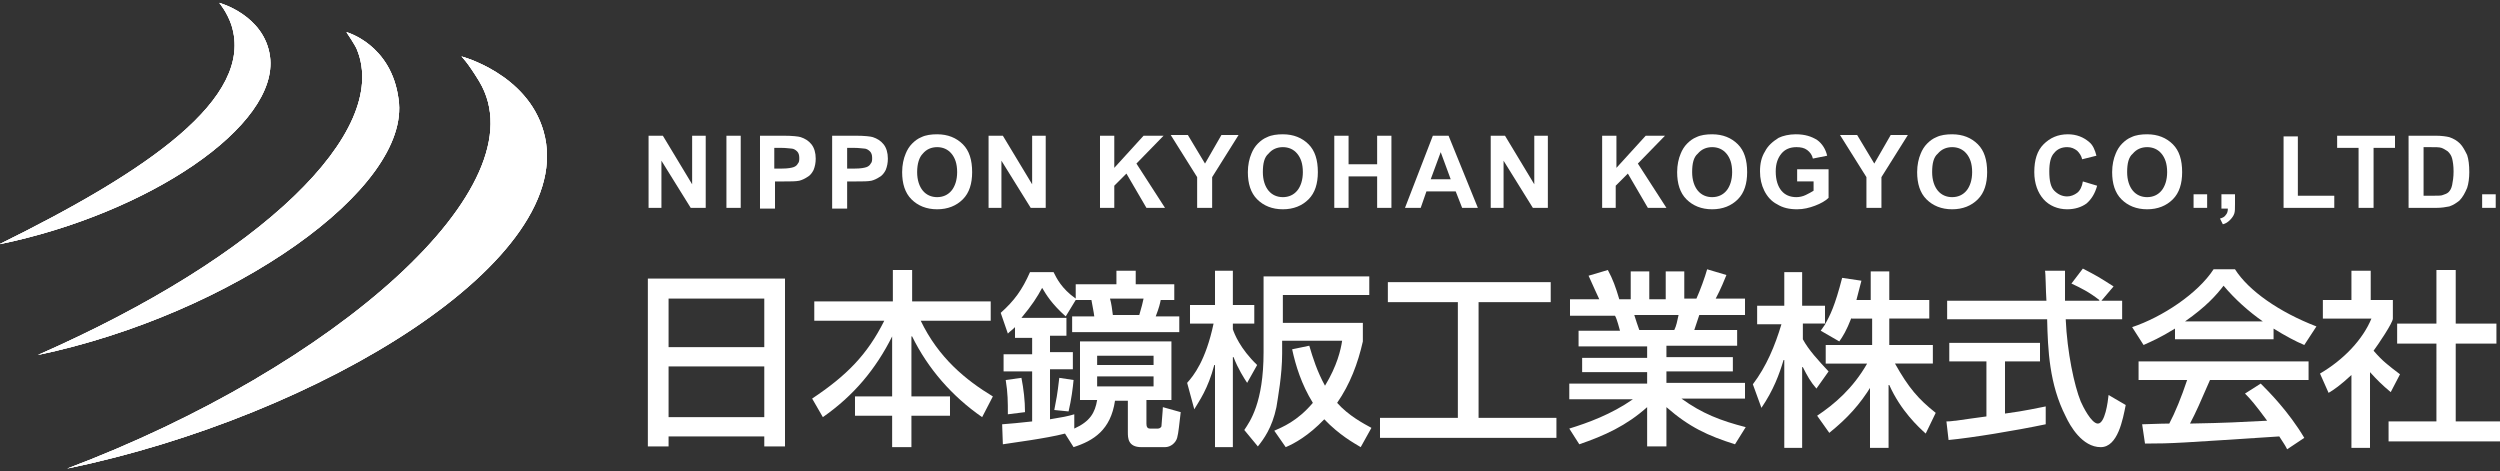
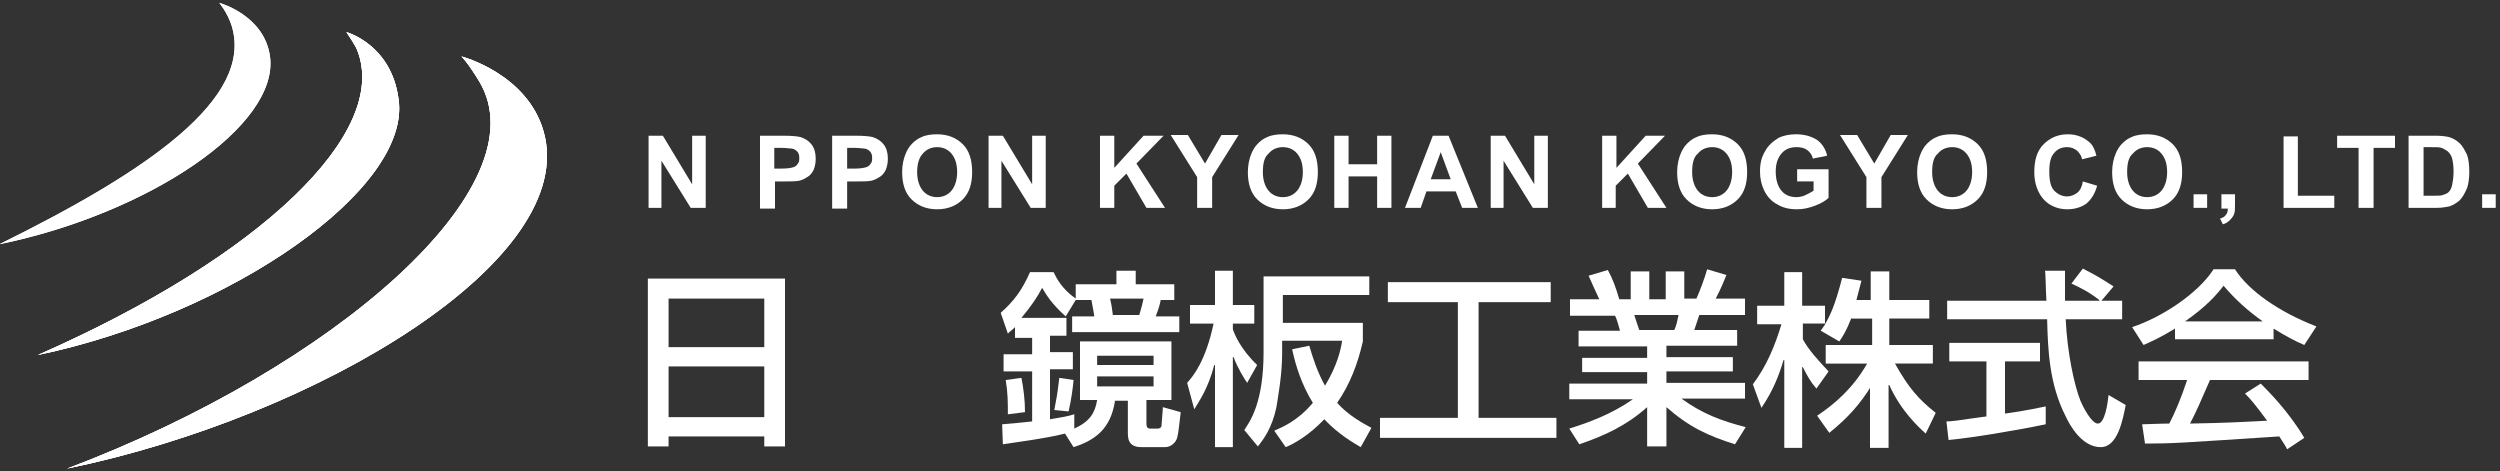
<svg xmlns="http://www.w3.org/2000/svg" version="1.1" id="レイヤー_1" x="0px" y="0px" viewBox="0 0 350 66" style="enable-background:new 0 0 350 66;" xml:space="preserve">
  <rect x="0" y="0" width="350" height="66" fill="#333333" stroke="none" />
  <style type="text/css">
	.st0{fill:#FFFFFF;}
</style>
  <g>
    <g>
      <path class="st0" d="M90.8,29.1V19h2l4.1,6.8V19h1.9v10.1h-2.1l-4.1-6.6v6.6H90.8z" />
-       <path class="st0" d="M101.7,29.1V19h2v10.1H101.7z" />
+       <path class="st0" d="M101.7,29.1V19v10.1H101.7z" />
      <path class="st0" d="M106.4,29.1V19h3.3c1.2,0,2.1,0.1,2.4,0.2c0.6,0.2,1.1,0.5,1.5,1c0.4,0.5,0.6,1.2,0.6,2    c0,0.6-0.1,1.1-0.3,1.6c-0.2,0.4-0.5,0.8-0.9,1c-0.3,0.2-0.7,0.4-1.1,0.5c-0.5,0.1-1.2,0.1-2.1,0.1h-1.3v3.8H106.4z M108.4,20.7    v2.9h1.1c0.8,0,1.3-0.1,1.6-0.2c0.3-0.1,0.5-0.3,0.6-0.5c0.2-0.2,0.2-0.5,0.2-0.8c0-0.4-0.1-0.7-0.3-0.9c-0.2-0.2-0.5-0.4-0.8-0.4    c-0.2,0-0.7-0.1-1.5-0.1H108.4z" />
      <path class="st0" d="M116.5,29.1V19h3.3c1.2,0,2.1,0.1,2.4,0.2c0.6,0.2,1.1,0.5,1.5,1c0.4,0.5,0.6,1.2,0.6,2    c0,0.6-0.1,1.1-0.3,1.6c-0.2,0.4-0.5,0.8-0.9,1c-0.3,0.2-0.7,0.4-1.1,0.5c-0.5,0.1-1.2,0.1-2.1,0.1h-1.3v3.8H116.5z M118.6,20.7    v2.9h1.1c0.8,0,1.3-0.1,1.6-0.2c0.3-0.1,0.5-0.3,0.6-0.5c0.2-0.2,0.2-0.5,0.2-0.8c0-0.4-0.1-0.7-0.3-0.9c-0.2-0.2-0.5-0.4-0.8-0.4    c-0.2,0-0.7-0.1-1.5-0.1H118.6z" />
      <path class="st0" d="M126.3,24.1c0-1,0.2-1.9,0.5-2.6c0.2-0.5,0.5-1,0.9-1.4c0.4-0.4,0.8-0.7,1.3-0.9c0.6-0.3,1.4-0.4,2.2-0.4    c1.5,0,2.7,0.5,3.6,1.4c0.9,0.9,1.3,2.2,1.3,3.9c0,1.6-0.4,2.9-1.3,3.8c-0.9,0.9-2.1,1.4-3.6,1.4c-1.5,0-2.7-0.5-3.6-1.4    S126.3,25.7,126.3,24.1z M128.4,24.1c0,1.1,0.3,2,0.8,2.6c0.5,0.6,1.2,0.9,2,0.9c0.8,0,1.5-0.3,2-0.9c0.5-0.6,0.8-1.5,0.8-2.6    c0-1.2-0.3-2-0.8-2.6c-0.5-0.6-1.2-0.9-2-0.9c-0.8,0-1.5,0.3-2,0.9C128.7,22,128.4,22.9,128.4,24.1z" />
      <path class="st0" d="M138.4,29.1V19h2l4.1,6.8V19h1.9v10.1h-2.1l-4.1-6.6v6.6H138.4z" />
      <path class="st0" d="M154,29.1V19h2v4.5l4.1-4.5h2.8l-3.8,3.9l4,6.2h-2.6l-2.8-4.8l-1.7,1.7v3.1H154z" />
      <path class="st0" d="M167.6,29.1v-4.3l-3.7-5.9h2.4l2.4,4l2.3-4h2.4l-3.7,5.9v4.3H167.6z" />
      <path class="st0" d="M174.7,24.1c0-1,0.2-1.9,0.5-2.6c0.2-0.5,0.5-1,0.9-1.4c0.4-0.4,0.8-0.7,1.3-0.9c0.6-0.3,1.4-0.4,2.2-0.4    c1.5,0,2.7,0.5,3.6,1.4c0.9,0.9,1.3,2.2,1.3,3.9c0,1.6-0.4,2.9-1.3,3.8c-0.9,0.9-2.1,1.4-3.6,1.4c-1.5,0-2.7-0.5-3.6-1.4    C175.1,27,174.7,25.7,174.7,24.1z M176.8,24.1c0,1.1,0.3,2,0.8,2.6c0.5,0.6,1.2,0.9,2,0.9c0.8,0,1.5-0.3,2-0.9    c0.5-0.6,0.8-1.5,0.8-2.6c0-1.2-0.3-2-0.8-2.6c-0.5-0.6-1.2-0.9-2-0.9c-0.8,0-1.5,0.3-2,0.9C177,22,176.8,22.9,176.8,24.1z" />
      <path class="st0" d="M186.8,29.1V19h2v4h4v-4h2v10.1h-2v-4.4h-4v4.4H186.8z" />
      <path class="st0" d="M206.9,29.1h-2.2l-0.9-2.3h-4.1l-0.8,2.3h-2.2l3.9-10.1h2.2L206.9,29.1z M203.1,25.1l-1.4-3.8l-1.4,3.8H203.1    z" />
      <path class="st0" d="M208.7,29.1V19h2l4.1,6.8V19h1.9v10.1h-2.1l-4.1-6.6v6.6H208.7z" />
      <path class="st0" d="M224.3,29.1V19h2v4.5l4.1-4.5h2.7l-3.8,3.9l4,6.2h-2.6l-2.8-4.8l-1.7,1.7v3.1H224.3z" />
      <path class="st0" d="M234.8,24.1c0-1,0.2-1.9,0.5-2.6c0.2-0.5,0.5-1,0.9-1.4c0.4-0.4,0.8-0.7,1.3-0.9c0.6-0.3,1.4-0.4,2.2-0.4    c1.5,0,2.7,0.5,3.6,1.4c0.9,0.9,1.3,2.2,1.3,3.9c0,1.6-0.4,2.9-1.3,3.8c-0.9,0.9-2.1,1.4-3.6,1.4c-1.5,0-2.7-0.5-3.6-1.4    S234.8,25.7,234.8,24.1z M236.9,24.1c0,1.1,0.3,2,0.8,2.6c0.5,0.6,1.2,0.9,2,0.9c0.8,0,1.5-0.3,2-0.9c0.5-0.6,0.8-1.5,0.8-2.6    c0-1.2-0.3-2-0.8-2.6c-0.5-0.6-1.2-0.9-2-0.9c-0.8,0-1.5,0.3-2,0.9C237.1,22,236.9,22.9,236.9,24.1z" />
      <path class="st0" d="M251.6,25.4v-1.7h4.4v4c-0.4,0.4-1.1,0.8-1.9,1.1s-1.6,0.5-2.5,0.5c-1.1,0-2-0.2-2.8-0.7    c-0.8-0.4-1.4-1.1-1.8-1.9c-0.4-0.8-0.6-1.7-0.6-2.7c0-1.1,0.2-2,0.7-2.8c0.4-0.8,1.1-1.4,1.9-1.9c0.6-0.3,1.5-0.5,2.4-0.5    c1.3,0,2.2,0.3,3,0.8c0.7,0.5,1.2,1.3,1.4,2.2l-2,0.4c-0.1-0.5-0.4-0.9-0.8-1.2c-0.4-0.3-0.9-0.4-1.5-0.4c-0.9,0-1.6,0.3-2.1,0.9    c-0.5,0.6-0.8,1.4-0.8,2.5c0,1.2,0.3,2.1,0.8,2.7c0.5,0.6,1.2,0.9,2.1,0.9c0.4,0,0.9-0.1,1.3-0.3c0.4-0.2,0.8-0.4,1.1-0.6v-1.3    H251.6z" />
      <path class="st0" d="M261.3,29.1v-4.3l-3.7-5.9h2.4l2.4,4l2.3-4h2.4l-3.7,5.9v4.3H261.3z" />
      <path class="st0" d="M268.4,24.1c0-1,0.2-1.9,0.5-2.6c0.2-0.5,0.5-1,0.9-1.4c0.4-0.4,0.8-0.7,1.3-0.9c0.6-0.3,1.4-0.4,2.2-0.4    c1.5,0,2.7,0.5,3.6,1.4c0.9,0.9,1.3,2.2,1.3,3.9c0,1.6-0.4,2.9-1.3,3.8c-0.9,0.9-2.1,1.4-3.6,1.4c-1.5,0-2.7-0.5-3.6-1.4    S268.4,25.7,268.4,24.1z M270.5,24.1c0,1.1,0.3,2,0.8,2.6c0.5,0.6,1.2,0.9,2,0.9s1.5-0.3,2-0.9c0.5-0.6,0.8-1.5,0.8-2.6    c0-1.2-0.3-2-0.8-2.6c-0.5-0.6-1.2-0.9-2-0.9c-0.8,0-1.5,0.3-2,0.9C270.7,22,270.5,22.9,270.5,24.1z" />
      <path class="st0" d="M291.6,25.4l2,0.6c-0.3,1.1-0.8,1.9-1.5,2.5c-0.7,0.5-1.6,0.8-2.7,0.8c-1.3,0-2.5-0.5-3.3-1.4    s-1.3-2.2-1.3-3.8c0-1.7,0.4-3,1.3-3.9c0.9-0.9,2-1.4,3.4-1.4c1.2,0,2.2,0.4,3,1.1c0.5,0.4,0.8,1.1,1,1.9l-2,0.5    c-0.1-0.5-0.4-0.9-0.7-1.2c-0.4-0.3-0.8-0.5-1.4-0.5c-0.8,0-1.4,0.3-1.8,0.8c-0.5,0.5-0.7,1.4-0.7,2.6c0,1.3,0.2,2.2,0.7,2.7    c0.5,0.5,1.1,0.8,1.8,0.8c0.5,0,1-0.2,1.4-0.5C291.2,26.7,291.5,26.1,291.6,25.4z" />
      <path class="st0" d="M295.7,24.1c0-1,0.2-1.9,0.5-2.6c0.2-0.5,0.5-1,0.9-1.4c0.4-0.4,0.8-0.7,1.3-0.9c0.6-0.3,1.4-0.4,2.2-0.4    c1.5,0,2.7,0.5,3.6,1.4c0.9,0.9,1.3,2.2,1.3,3.9c0,1.6-0.4,2.9-1.3,3.8c-0.9,0.9-2.1,1.4-3.6,1.4c-1.5,0-2.7-0.5-3.6-1.4    S295.7,25.7,295.7,24.1z M297.8,24.1c0,1.1,0.3,2,0.8,2.6c0.5,0.6,1.2,0.9,2,0.9s1.5-0.3,2-0.9c0.5-0.6,0.8-1.5,0.8-2.6    c0-1.2-0.3-2-0.8-2.6c-0.5-0.6-1.2-0.9-2-0.9c-0.8,0-1.5,0.3-2,0.9C298,22,297.8,22.9,297.8,24.1z" />
      <path class="st0" d="M307.1,29.1v-1.9h1.9v1.9H307.1z" />
      <path class="st0" d="M311,27.2h1.9v1.4c0,0.6,0,1-0.1,1.3c-0.1,0.3-0.3,0.6-0.6,0.9c-0.3,0.3-0.6,0.5-1,0.6l-0.4-0.8    c0.4-0.1,0.7-0.3,0.8-0.5c0.2-0.2,0.3-0.5,0.3-0.9H311V27.2z" />
      <path class="st0" d="M319.7,29.1V19.1h2v8.3h5.1v1.7H319.7z" />
      <path class="st0" d="M330.2,29.1v-8.4h-3V19h8.1v1.7h-3v8.4H330.2z" />
      <path class="st0" d="M337.3,19h3.7c0.8,0,1.5,0.1,1.9,0.2c0.6,0.2,1.1,0.5,1.5,0.9c0.4,0.4,0.7,1,1,1.6c0.2,0.6,0.3,1.4,0.3,2.4    c0,0.8-0.1,1.6-0.3,2.2c-0.3,0.7-0.6,1.3-1.1,1.8c-0.4,0.3-0.8,0.6-1.4,0.8c-0.5,0.1-1.1,0.2-1.8,0.2h-3.9V19z M339.3,20.7v6.7    h1.5c0.6,0,1,0,1.2-0.1c0.3-0.1,0.6-0.2,0.8-0.4c0.2-0.2,0.4-0.5,0.5-1c0.1-0.5,0.2-1.1,0.2-1.9c0-0.8-0.1-1.4-0.2-1.8    c-0.1-0.4-0.3-0.7-0.6-1c-0.3-0.2-0.6-0.4-0.9-0.5c-0.3-0.1-0.8-0.1-1.7-0.1H339.3z" />
      <path class="st0" d="M347.5,29.1v-1.9h1.9v1.9H347.5z" />
    </g>
    <g id="社名ロゴマーク_1_">
      <g id="マーク3_1_">
        <path class="st0" d="M67.1,11.4c-1.7-2.8-2.5-3.5-2.5-3.5s9.2,2.4,11.5,10.5c5.1,17.9-31.4,39.9-66.7,47.2     C46.8,51.5,75.9,26.1,67.1,11.4" />
        <path class="st0" d="M50,7c-0.2-0.6-1.5-2.5-1.5-2.5s6.3,1.7,7.3,9.4C57.6,26.4,32.4,44,5.3,49.7C36.7,35.9,54.6,18.5,50,7" />
        <path class="st0" d="M32.4,3.5c-0.6-1.8-1.7-3.1-1.7-3.1s6.3,1.7,7.1,7.5c1.3,9.7-17,22-37.9,26.3C20.4,24.1,35.7,13.8,32.4,3.5" />
      </g>
      <g id="マーク2_1_">
        <path class="st0" d="M67.1,11.4c-1.7-2.8-2.5-3.5-2.5-3.5s9.2,2.4,11.5,10.5c5.1,17.9-31.4,39.9-66.7,47.2     C46.8,51.5,75.9,26.1,67.1,11.4" />
        <path class="st0" d="M50,7c-0.2-0.6-1.5-2.5-1.5-2.5s6.3,1.7,7.3,9.4C57.6,26.4,32.4,44,5.3,49.7C36.7,35.9,54.6,18.5,50,7" />
-         <path class="st0" d="M32.4,3.5c-0.6-1.8-1.7-3.1-1.7-3.1s6.3,1.7,7.1,7.5c1.3,9.7-17,22-37.9,26.3C20.4,24.1,35.7,13.8,32.4,3.5" />
      </g>
      <g id="マーク1_00000047753527932153779250000013942142900759871667_">
        <path class="st0" d="M67.1,11.4c-1.7-2.8-2.5-3.5-2.5-3.5s9.2,2.4,11.5,10.5c5.1,17.9-31.4,39.9-66.7,47.2     C46.8,51.5,75.9,26.1,67.1,11.4" />
        <path class="st0" d="M50,7c-0.2-0.6-1.5-2.5-1.5-2.5s6.3,1.7,7.3,9.4C57.6,26.4,32.4,44,5.3,49.7C36.7,35.9,54.6,18.5,50,7" />
        <path class="st0" d="M32.4,3.5c-0.6-1.8-1.7-3.1-1.7-3.1s6.3,1.7,7.1,7.5c1.3,9.7-17,22-37.9,26.3C20.4,24.1,35.7,13.8,32.4,3.5" />
      </g>
      <g>
        <path class="st0" d="M93.6,48.6v-6.8h13.4v6.8H93.6z M90.7,62.5h2.9v-1.4h13.4v1.4h2.9V39H90.7V62.5z M93.6,58.4v-7.1h13.4v7.1     H93.6z" />
-         <path class="st0" d="M114,42.2h11v-4.4h2.7v4.4h11v2.7h-9.8c2.5,5.2,6.3,8.3,10.1,10.6l-1.5,2.9c-4.2-2.9-7.6-6.8-9.8-11.3h-0.1     v8.4h5.4v2.7h-5.4v4.4h-2.7v-4.4h-5.2v-2.7h5.2v-8.4h0c-2.3,4.6-5.4,8.3-9.7,11.3l-1.5-2.6c4.8-3.2,7.7-6.1,10.1-10.9H114V42.2" />
        <path class="st0" d="M161.5,49.8v1.3h-7.9v-1.3H161.5z M150.3,62.6c2.8-0.9,5.2-2.4,5.8-6.5h1.8v4.4c0,0.8,0,2.1,1.9,2.1h3.3     c0.8,0,1.5-0.6,1.7-1.3c0.2-0.7,0.3-2,0.5-3.6l-2.5-0.7c0,0.4-0.2,2.5-0.2,2.7c-0.1,0.2-0.3,0.3-0.5,0.3H161     c-0.4,0-0.5-0.3-0.5-0.7V56h3.5v-8.2h-12.8V56h2.4c-0.3,1.8-1,3-3.2,4v-2c-1,0.3-1.6,0.4-3.4,0.7v-7h3.2v-2.4h-3.2v-2.3h2.3v-2.5     H143c1.5-1.8,2.2-2.9,2.9-4.2c0.6,1,1.3,2.2,3.3,4l1.4-2.3h2.2c0.2,1.2,0.3,1.5,0.4,2.3h-3.1v2.2h15v-2.2h-3.3     c0.5-1.3,0.6-1.8,0.7-2.3h1.9v-2.2H159v-1.9h-2.7v1.9h-5.7v2c-2-1.4-2.7-2.9-3.1-3.7h-3.3c-1.1,2.5-2.2,4-4.1,5.7l1,2.9     c0.4-0.4,0.5-0.4,1-0.9v1.5h2.4v2.3h-4v2.4h4V59c-1.8,0.2-2.9,0.3-4.2,0.4l0.1,2.8c1.2-0.2,6-0.8,8.7-1.5L150.3,62.6z      M161.5,52.7v1.4h-7.9v-1.4H161.5z M160.1,41.8c-0.2,0.9-0.2,0.9-0.6,2.3h-3.7c-0.1-0.8-0.2-1.6-0.4-2.3H160.1z M140.8,53.2     c0.3,1.8,0.3,3.1,0.3,4.8l2.4-0.3c0-1.6-0.2-3.3-0.5-4.8L140.8,53.2z M148.3,52.9c-0.3,2.6-0.4,2.9-0.7,4.5l2,0.2     c0.4-1.7,0.6-3.3,0.7-4.4L148.3,52.9z" />
        <path class="st0" d="M190.8,47.8c-0.7,3.1-1.8,6-3.6,8.6c1.6,1.8,3.7,2.9,4.8,3.5l-1.5,2.7c-1-0.6-3-1.7-5.1-3.9     c-2.2,2.3-4.2,3.4-5.4,3.9l-1.6-2.3c1.1-0.5,3.2-1.3,5.4-3.9c-1.6-2.6-2.4-5.2-2.9-7.5l2.4-0.5c0.5,1.7,1.1,3.6,2.2,5.6     c1.7-2.8,2.2-5,2.4-6.3h-8.4v1.8c0,3-0.6,6.2-0.8,7.5c-0.6,2.9-1.8,4.5-2.6,5.5l-1.9-2.3c0.8-1.2,2.7-3.8,2.7-10.9V38.7h14.8v2.6     h-12.1v3.9h11.2V47.8 M166.2,53.6c0.9-1,2.6-3.1,3.7-8.3h-3.3v-2.6h3.5v-4.8h2.5v4.8h3v2.6h-3v0.8c0.2,0.6,1,2.7,3.4,5l-1.4,2.5     c-0.4-0.6-1.3-2-1.9-3.6h-0.1v12.6h-2.5V51.1H170c-0.9,3.4-2.1,5-2.8,6.2L166.2,53.6z" />
        <polyline class="st0" points="194.3,39.5 217.1,39.5 217.1,42.3 207,42.3 207,58.5 217.9,58.5 217.9,61.3 193.2,61.3 193.2,58.5      204.1,58.5 204.1,42.3 194.3,42.3 194.3,39.5    " />
        <path class="st0" d="M235,44.1c-0.2,0.9-0.3,1.5-0.6,2.1h-4.9c-0.1-0.3-0.6-1.7-0.7-2.1H235 M221.1,62.2c3.5-1.2,6.6-2.6,9.5-5.2     v5.5h2.7V57c3.2,2.8,5.8,4,9.6,5.2l1.5-2.4c-3.5-0.9-6.1-1.9-9-4v0h8.9v-2.2h-11V52h9.3v-2h-9.3v-1.6h9.9v-2.2h-6     c0.1-0.3,0.6-1.8,0.7-2.1h6.4v-2.3h-4.1c0.7-1.3,1.3-2.8,1.5-3.3l-2.7-0.8c-0.3,1.1-1,3-1.5,4.1h-1.7V38h-2.6v3.9h-2.3V38h-2.6     v3.9h-1.6c-0.5-1.7-0.9-2.8-1.6-4.1l-2.7,0.8c0.5,1.1,1.3,2.9,1.5,3.3h-4.1v2.3h6.3c0.3,0.5,0.6,1.8,0.7,2.1H221v2.2h9.6v1.6     h-9.1v2h9.1v1.6h-10.9v2.2h8.9v0c-3,2.1-6.3,3.3-8.9,4.1L221.1,62.2z" />
        <path class="st0" d="M259.2,44.5c-0.7,1.8-1.2,2.6-1.7,3.3l-2.6-1.5c0.3-0.4,0.4-0.6,0.7-1h-3.2v2.2c0.8,1.5,2.2,3,3.6,4.5     l-1.7,2.4c-0.8-0.9-1.3-1.8-1.9-3h-0.1v11.3h-2.5V50.4h-0.1c-0.6,2-1.4,4.2-3.1,6.7l-1.2-3.3c1.9-2.5,3.1-5.4,4-8.4H246v-2.6h3.8     v-4.7h2.5v4.7h3.2v2.6h0c0.7-1.2,1.4-2.6,2.4-6.5l2.7,0.4c-0.2,0.7-0.4,1.6-0.7,2.7h2v-4h2.6v4h5.6v2.6h-5.6v3.7h6.1v2.6h-5.3     c1.9,3.4,3.3,5,5.7,6.9l-1.4,2.9c-1-0.9-3.5-3.2-5.1-6.8h-0.1v8.8h-2.6v-8.7H262c-1.6,2.6-3.3,4.5-5.9,6.6l-1.7-2.4     c2.4-1.6,5-3.8,7-7.3h-5.8v-2.6h6.5v-3.7H259.2" />
        <path class="st0" d="M294.2,42.1h2.9v2.6h-7.9c0.2,4.6,1.2,9.3,2.1,11.5c0.3,0.7,1.5,3.1,2.4,3.1c1,0,1.4-3,1.5-4l2.4,1.4     c-0.4,2-1.1,5.9-3.5,5.9c-2.6,0-4.3-3-4.9-4.3c-2.3-4.5-2.5-9.3-2.6-13.6h-14v-2.6h13.9c-0.1-1.4-0.1-3.8-0.2-4.2h2.8     c0,1.3,0,2.3,0,4.2h4.8V42c-1.4-1.1-2.6-1.7-3.9-2.3l1.6-2.1c2.1,1.1,2.1,1.1,4.3,2.5L294.2,42.1 M272.5,59c0.7,0,1-0.1,1.3-0.1     c0.6-0.1,3.6-0.5,4.3-0.6v-7.7h-5.2V48h12.7v2.6h-4.9v7.3c3-0.4,4.6-0.8,5.7-1v2.5c-4.3,0.9-10.4,1.9-13.6,2.2L272.5,59z" />
        <path class="st0" d="M305.9,45L305.9,45c3-2.1,4.4-3.7,5.4-5c1.6,1.9,3.5,3.6,5.5,5v0H305.9 M322.6,61.3c-2.2-3.7-5-6.5-6.1-7.6     l-2.2,1.4c0.8,0.8,1.4,1.5,3.1,3.8c-4.1,0.2-5.3,0.3-10.8,0.4c0.8-1.5,1.5-3.1,2.8-6.1h13.8v-2.6h-23.8v2.6h6.8     c-0.8,2.4-1.7,4.6-2.5,6.1c-1.3,0-3.2,0.1-3.8,0.1l0.4,2.7c4,0,4.9-0.1,18.8-1c0.7,1.1,0.8,1.2,1.1,1.8L322.6,61.3z M304.3,47.5     h14V46c1.6,1,3.1,1.8,4.3,2.3l1.7-2.6c-5.2-2-9.5-5-11.4-8h-3c-2.2,3.4-7.2,6.7-11.4,8.1l1.6,2.5c1.1-0.5,2.3-1,4.4-2.3V47.5z" />
-         <path class="st0" d="M331.9,62.7h-2.7V52.5c-1.5,1.4-2.5,2.1-3.2,2.5l-1.2-2.7c3.4-2,6-4.8,7.2-7.7h-6.8v-2.6h4v-4.1h2.7v4.1h3.1     v2.6c0,0.6-2.1,3.7-2.7,4.5c1.3,1.5,2,2,3.7,3.3l-1.3,2.5c-1.2-1-1.9-1.7-2.9-2.8V62.7 M341,37.8h2.8v7.5h5.7v2.8h-5.7V59h6.3     v2.8h-15.7V59h6.7V48.1h-5.5v-2.8h5.5V37.8z" />
      </g>
    </g>
  </g>
</svg>